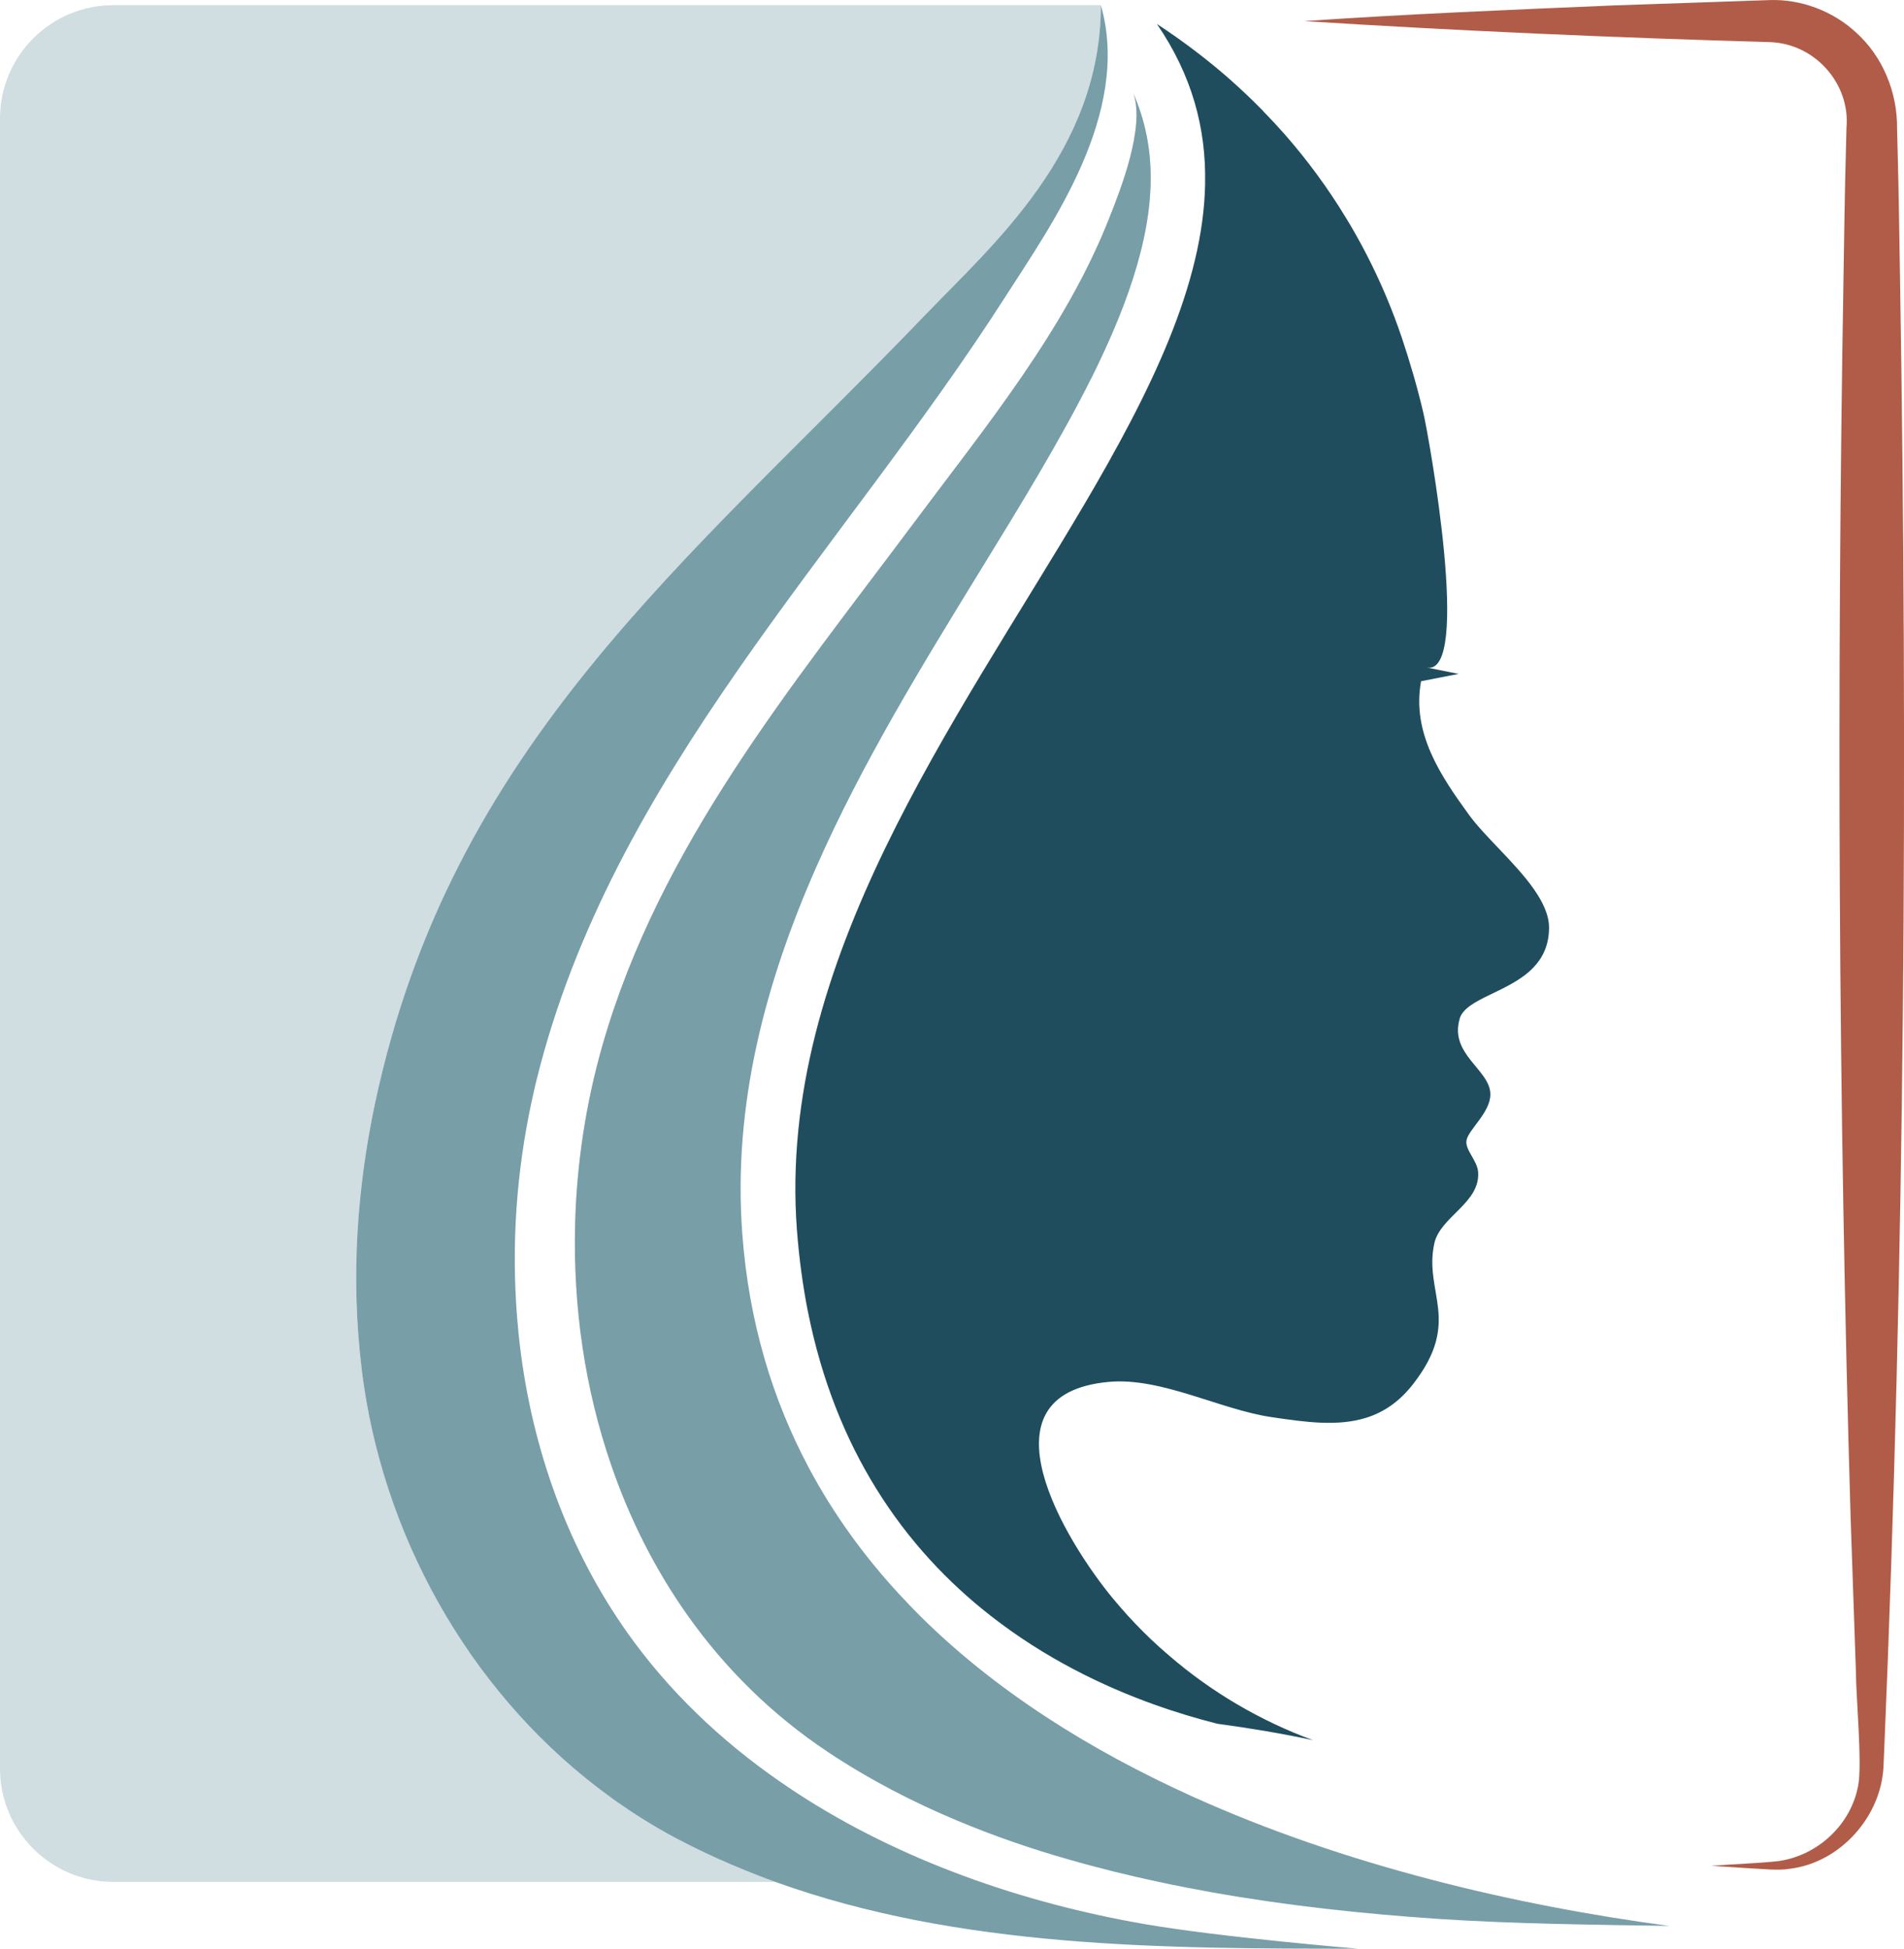
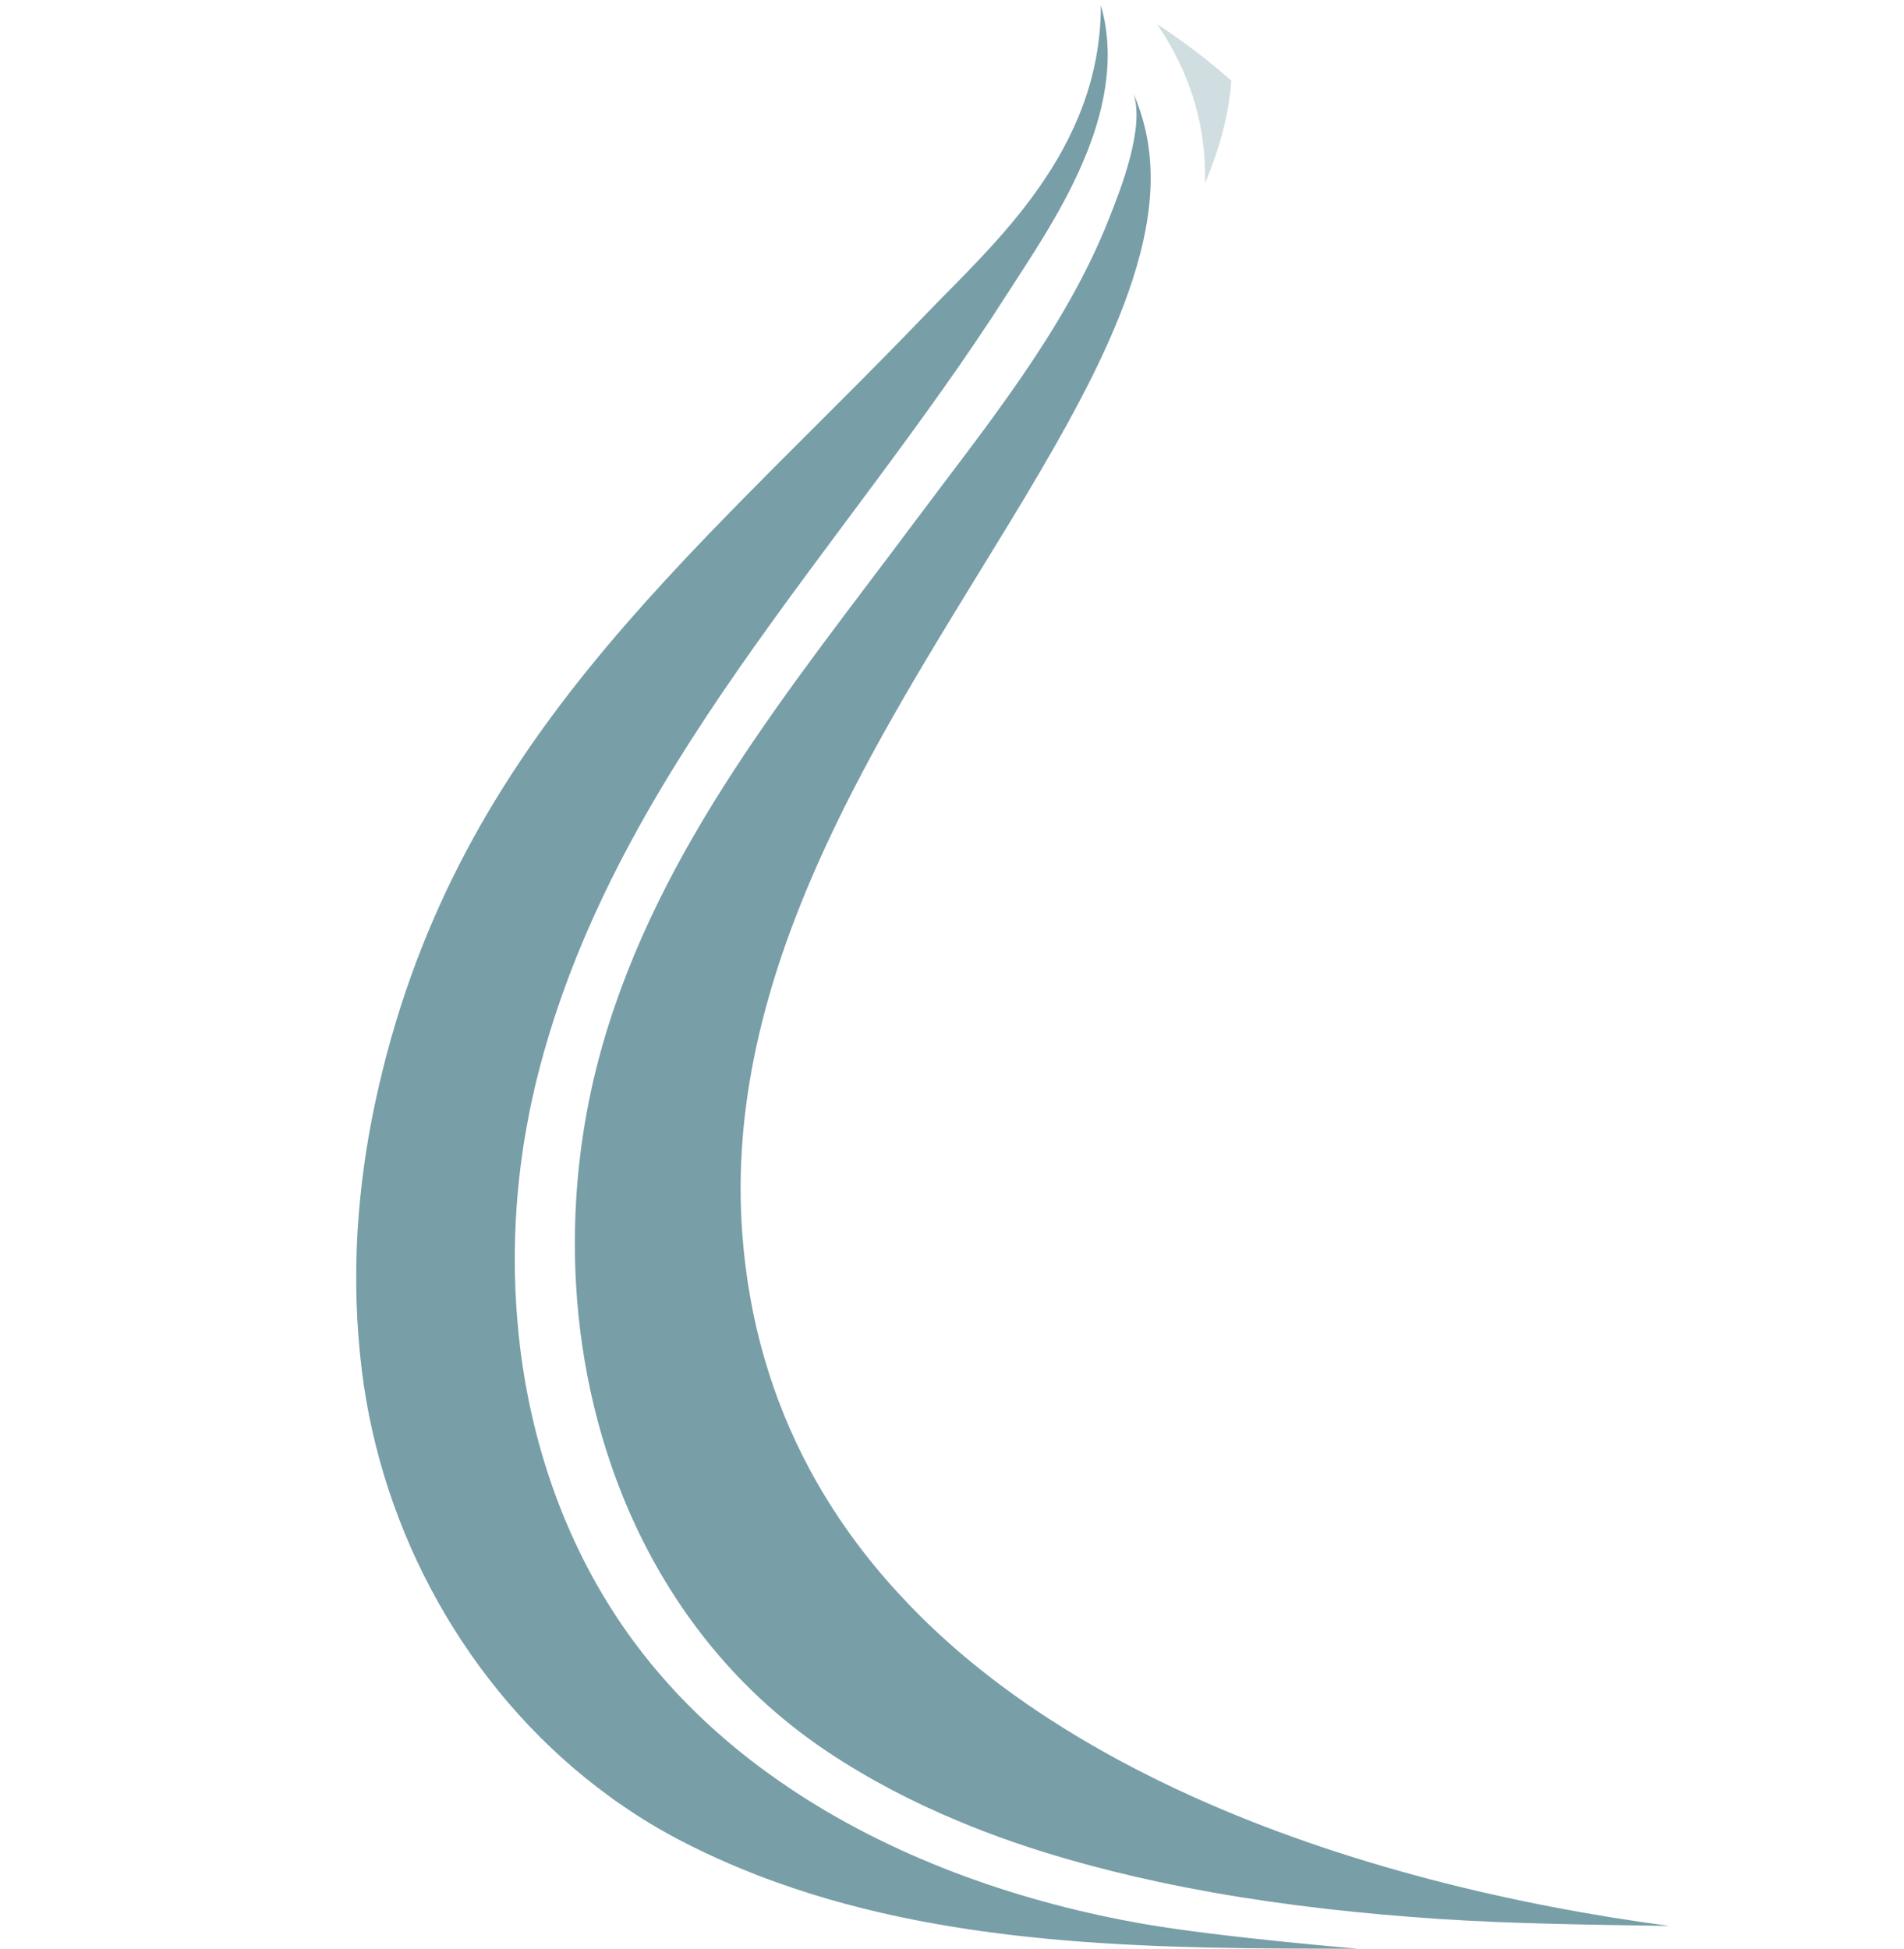
<svg xmlns="http://www.w3.org/2000/svg" id="Layer_2" viewBox="0 0 235.96 241.49">
  <defs>
    <style>.cls-1{fill:#789ea8;}.cls-2{fill:#b15c48;}.cls-3{opacity:.35;}.cls-4{fill:#204d5d;}</style>
  </defs>
  <g id="Layer_2-2">
    <g class="cls-3">
-       <path class="cls-1" d="M136.43.64c0,18.09-13.37,29.65-21.73,38.35-29.65,30.86-58.74,53.31-68.21,97.68-1.12,5.25-1.86,10.59-2.18,15.96-.34,5.73-.17,11.48.53,17.18.03.24.06.48.09.72.05.35.1.71.15,1.06,2.96,20.19,14.01,39.11,30.49,51.06.5.38,1.01.74,1.53,1.08,2.28,1.58,4.65,3.01,7.12,4.3,2.07,1.08,4.18,2.08,6.31,2.99,1.13.49,2.28.95,3.43,1.4.7.27,1.41.54,2.12.79H14.05c-7.76,0-14.05-6.29-14.05-14.05V14.7C0,6.94,6.29.64,14.05.64h122.38Z" />
-     </g>
+       </g>
    <g class="cls-3">
-       <path class="cls-1" d="M140.47,11.6c2.9,6.67,2.83,14.01-.13,23.13-1.25,3.86-2.97,7.85-5,11.95-22.74,34.29-52.68,64.77-64.07,105.11.19-7.53,1.33-15.05,3.4-22.28,7.09-24.73,23.44-44.42,38.54-64.65,8.83-11.85,18.77-23.89,24.24-37.79,1.41-3.55,4.46-11.26,3.02-15.47Z" />
-     </g>
+       </g>
    <g class="cls-3">
      <path class="cls-1" d="M149.35,22.7c.13-6.8-1.62-13.37-5.96-19.71.04.02.08.04.1.06,3.18,2.09,6.23,4.4,9.1,6.94-.3,4.35-1.54,8.63-3.24,12.71Z" />
    </g>
    <g class="cls-3">
-       <path class="cls-1" d="M156.25,40.37c-4.22,13.01-12.97,27.27-22.25,42.37-14.65,23.88-30.97,50.47-33.89,79.72-.62-3.16-1.08-6.52-1.35-10.08-2.47-33.14,19.79-62.97,35.58-89.81,7.24-9.77,14.14-19.93,18.54-31.13,1.61-4.07,5.08-12.82,3.59-17.76h0c0-.09-.04-.18-.07-.26.05.11.09.21.13.32,3.26,7.67,3.12,16.15-.27,26.63Z" />
-     </g>
-     <path class="cls-4" d="M180.9,126.24c-1.32,4.44,3.8,6.32,3.8,9.38,0,2.26-2.74,4.38-2.96,5.71-.2,1.16,1.32,2.46,1.44,3.88.31,3.86-4.71,5.56-5.43,8.89-1.32,6.08,3.42,9.57-2.54,17.31-1.74,2.28-3.71,3.59-5.85,4.27-3.56,1.13-7.58.56-11.83-.07-6.4-.96-13.62-4.95-20.12-4.36-16.57,1.51-5.28,19.84.52,26.85.6.72,1.21,1.42,1.83,2.11,1.26,1.38,2.58,2.7,3.96,3.94.39.35.79.7,1.19,1.04,5.26,4.53,11.28,8.06,17.8,10.46-3.76-.81-7.73-1.48-11.88-2.04-2.38-.61-5.02-1.38-7.8-2.38-6.4-2.29-13.59-5.77-20.29-11.02-5.22-4.08-10.14-9.24-14.17-15.76-3.76-6.07-6.74-13.32-8.46-21.98h0c-.62-3.17-1.08-6.53-1.35-10.09-2.47-33.14,19.79-62.97,35.58-89.81,8.3-14.1,14.81-27.37,15.01-39.87.13-6.8-1.62-13.37-5.96-19.71.04.02.08.04.1.06,3.18,2.09,6.23,4.4,9.1,6.94,1.33,1.18,2.61,2.4,3.87,3.68h0s.03.05.05.07c.94.96,1.86,1.95,2.76,2.97,2.79,3.19,5.29,6.6,7.48,10.2.93,1.51,1.79,3.05,2.6,4.62,1.71,3.31,3.17,6.76,4.37,10.3,1.03,3.08,1.94,6.2,2.68,9.36.7,3.01,6.02,32.66.4,31.53l3.96.79-4.65.91c-1.17,6.38,2.39,11.67,5.92,16.53,1.97,2.72,5.73,5.93,8.02,9.18,1.14,1.62,1.92,3.25,1.92,4.82,0,2.16-.78,3.73-1.92,4.93-2.96,3.11-8.39,3.81-9.16,6.36Z" />
+       </g>
    <path class="cls-1" d="M206.88,238.67c-9.42-.15-19.24-.25-28.63-.87-9.37-.63-18.73-1.64-27.98-3.28-2.23-.4-4.46-.83-6.69-1.31-3.75-.8-7.49-1.72-11.19-2.79h-.01c-4.66-1.33-9.24-2.91-13.7-4.78-5.59-2.33-10.97-5.13-16.03-8.49-7-4.65-12.79-10.41-17.42-16.94-4.05-5.71-7.2-11.99-9.48-18.62h0c-3.27-9.48-4.74-19.64-4.48-29.79h0c.19-7.54,1.33-15.06,3.4-22.29,7.09-24.73,23.44-44.42,38.54-64.65,8.83-11.85,18.77-23.89,24.24-37.79,1.41-3.55,4.46-11.26,3.02-15.47,2.9,6.67,2.83,14.01-.13,23.13-1.25,3.86-2.97,7.85-5,11.95-3.87,7.77-8.88,15.94-14.09,24.41-6.99,11.4-14.43,23.51-20.08,36.34-6.29,14.27-10.37,29.43-9.18,45.45.81,10.93,3.74,20.58,8.28,29.08h0c3.06,5.73,6.85,10.93,11.21,15.65h.01c.81.89,1.64,1.75,2.49,2.6,9.38,9.33,21.08,16.67,33.77,22.41,18.93,8.56,40.09,13.52,59.13,16.05Z" />
    <path class="cls-1" d="M168.28,241.49c-24.02,0-49.37-.04-72.2-8.28-.71-.25-1.42-.52-2.12-.79-1.15-.45-2.3-.91-3.43-1.4-2.13-.91-4.24-1.91-6.31-2.99-2.47-1.29-4.84-2.72-7.12-4.3-.52-.34-1.03-.7-1.53-1.08-16.48-11.95-27.53-30.87-30.49-51.06-.05-.35-.1-.71-.15-1.06-.03-.24-.06-.48-.09-.72-.7-5.7-.87-11.45-.53-17.18.32-5.37,1.06-10.71,2.18-15.96,9.47-44.37,38.56-66.82,68.21-97.68,8.36-8.7,21.73-20.26,21.73-38.35,3.83,13.41-6.26,27.41-11.68,35.89-20.38,31.92-48.93,59.52-58.26,97.33-.14.56-.27,1.12-.39,1.68-.19.83-.37,1.66-.53,2.49-1.75,8.81-2.23,17.95-1.33,26.94,0,.18.03.36.05.54.09.87.2,1.73.31,2.59,1.73,12.7,6.28,24.96,13.97,35.37.02.03.04.05.06.08,5.34,7.2,11.98,13.23,19.41,18.17.24.17.48.32.72.48,12.91,8.43,28.15,13.66,43.13,16.25,9.45,1.63,26.39,3.04,26.39,3.04Z" />
-     <path class="cls-2" d="M161.55,2.62c12.84-.88,25.67-1.41,38.51-1.95,0,0,19.25-.66,19.25-.66,3.87-.13,7.82,1.34,10.71,4.02,3.28,2.94,5.12,7.38,5.08,11.83.01.72.07,2.85.09,3.61.09,2.86.22,11.42.27,14.44.99,60.85.62,122.1-1.95,182.91,0,0-.05,1.2-.05,1.2,0,0-.03.6-.03.6-.14,6.38-5.35,12.23-11.64,12.97-1.42.25-3.47,0-4.91-.06,0,0-4.81-.31-4.81-.31,2.24-.18,6.19-.33,8.37-.59,4.89-.71,8.97-4.56,9.84-9.36.52-2.57-.28-11.23-.28-14.09,0,0-.66-19.25-.66-19.25-1.52-51.24-1.74-102.76-.87-154.03.04-2.76.18-11.67.27-14.44,0,0,.06-2.41.06-2.41l.03-1.2c.5-5.48-3.93-10.47-9.51-10.63-18.67-.53-39.21-1.42-57.76-2.61h0Z" />
  </g>
</svg>